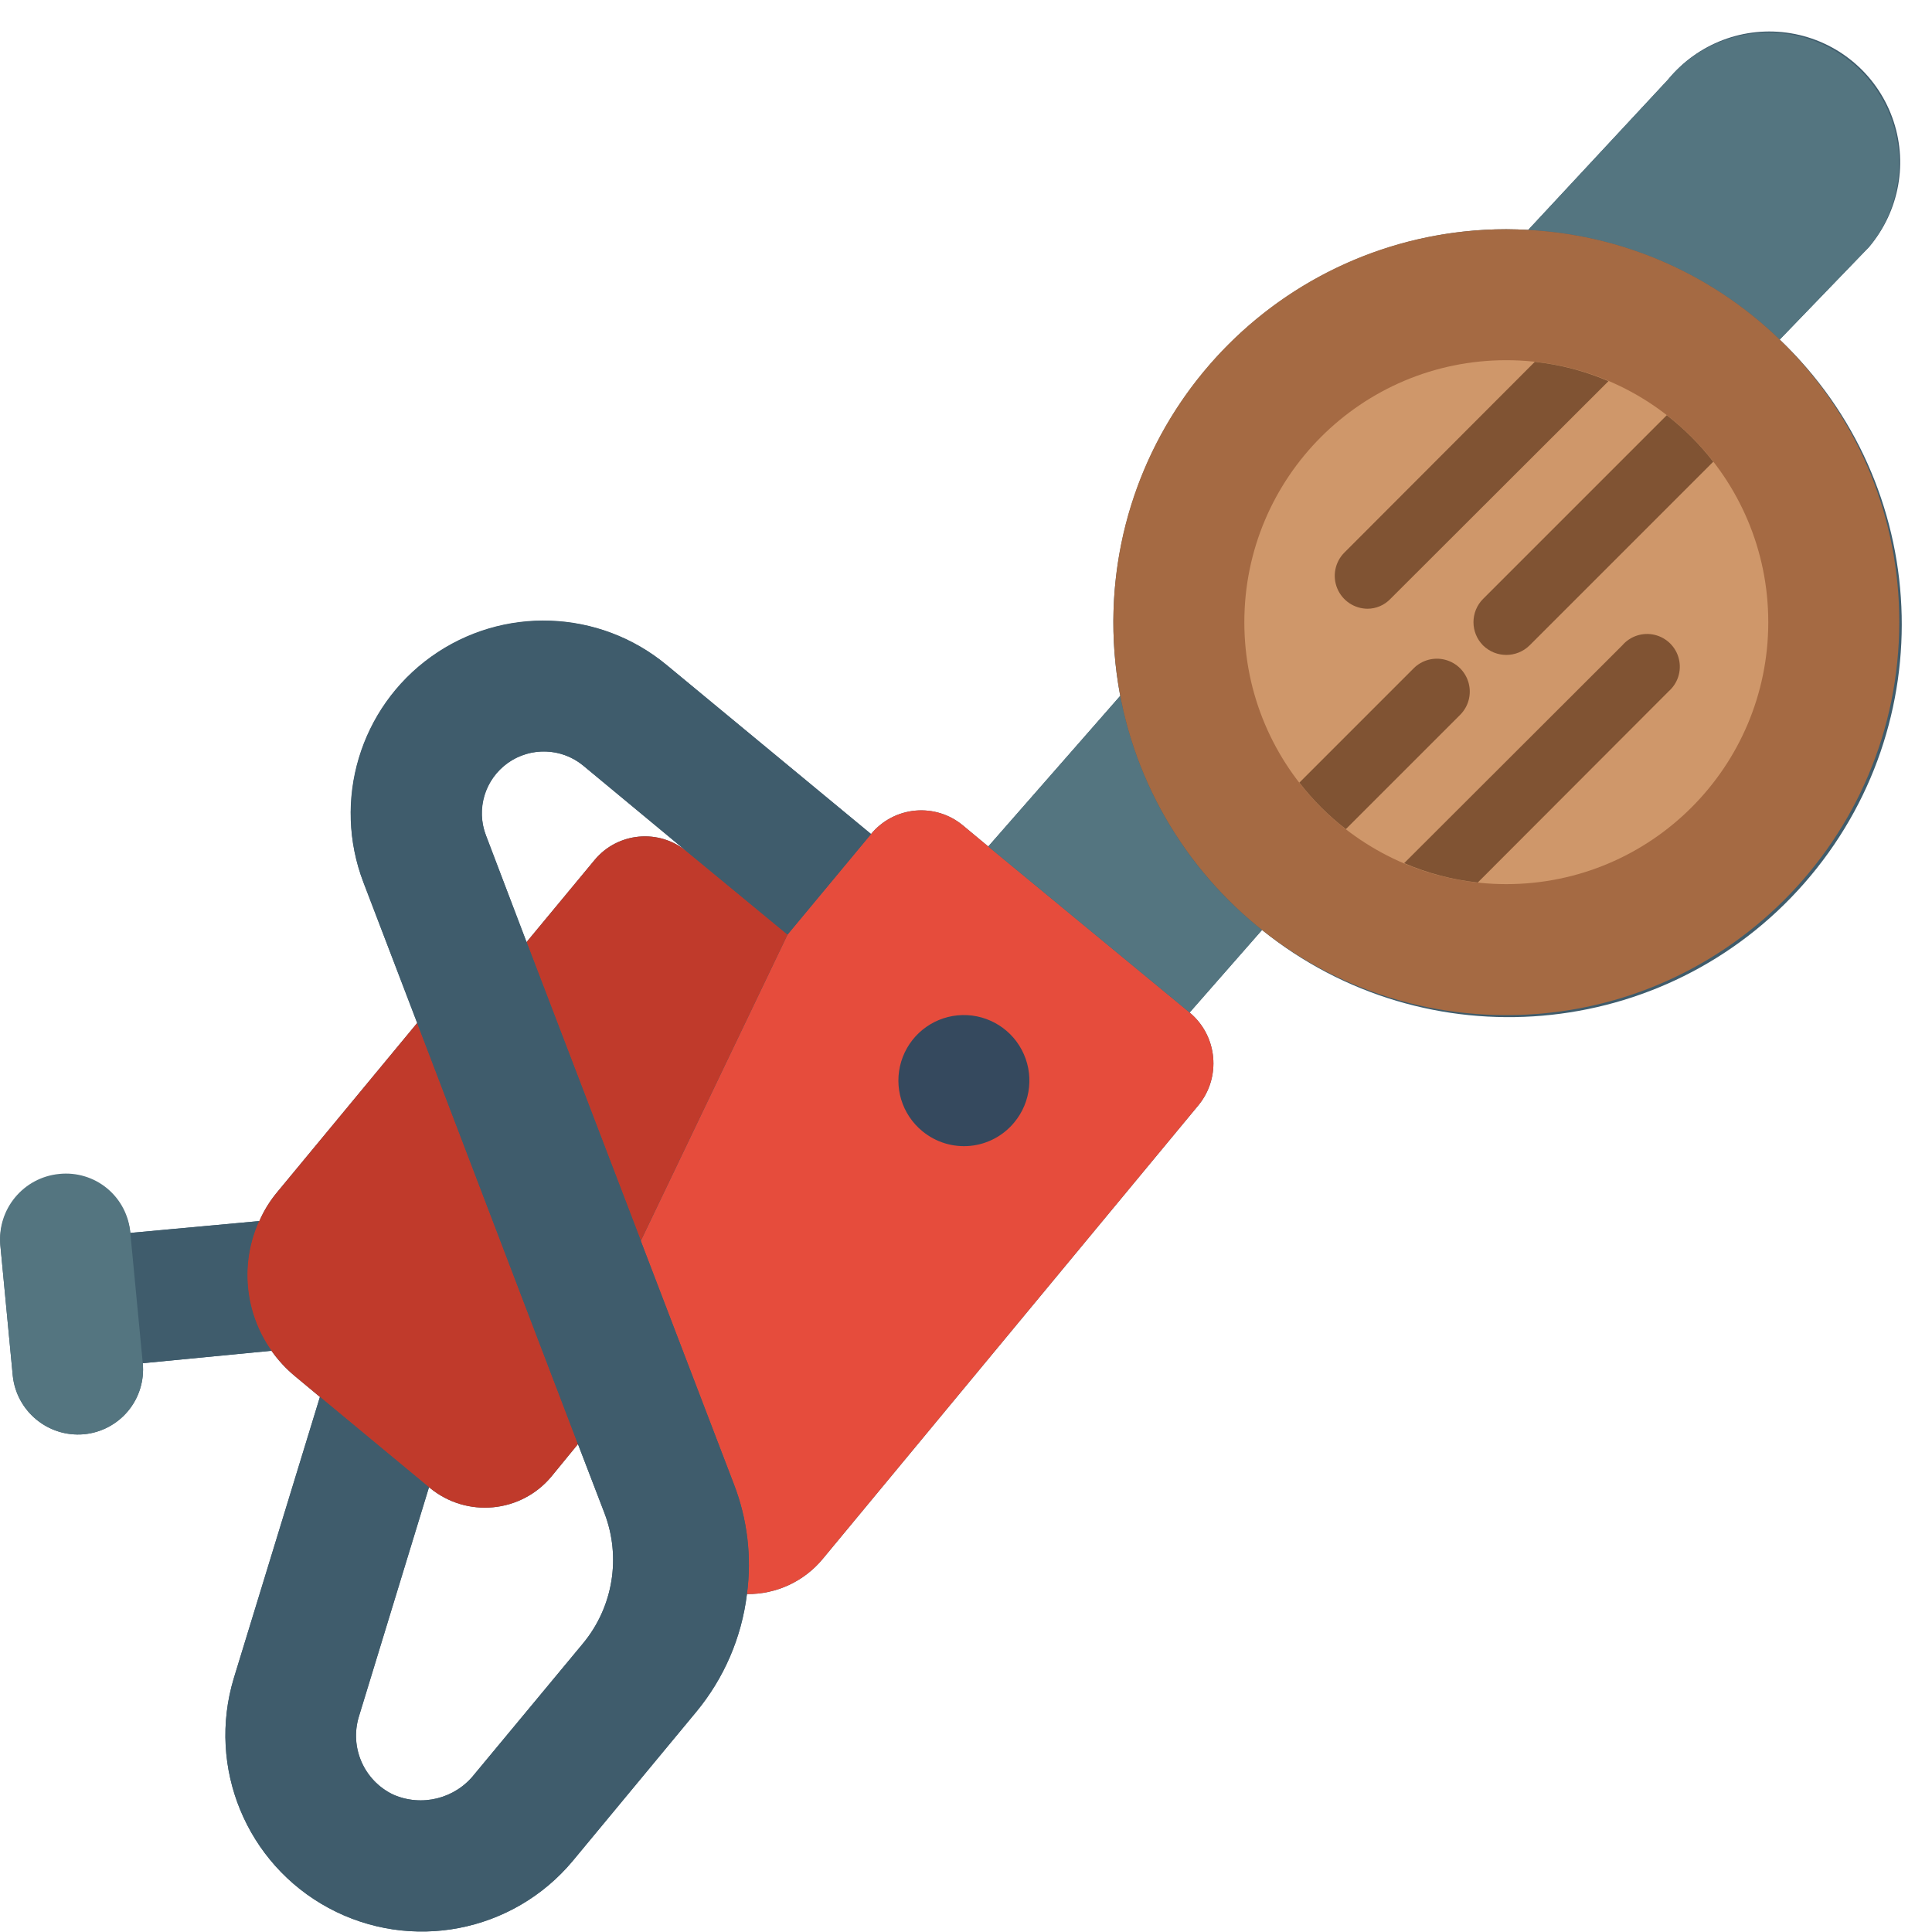
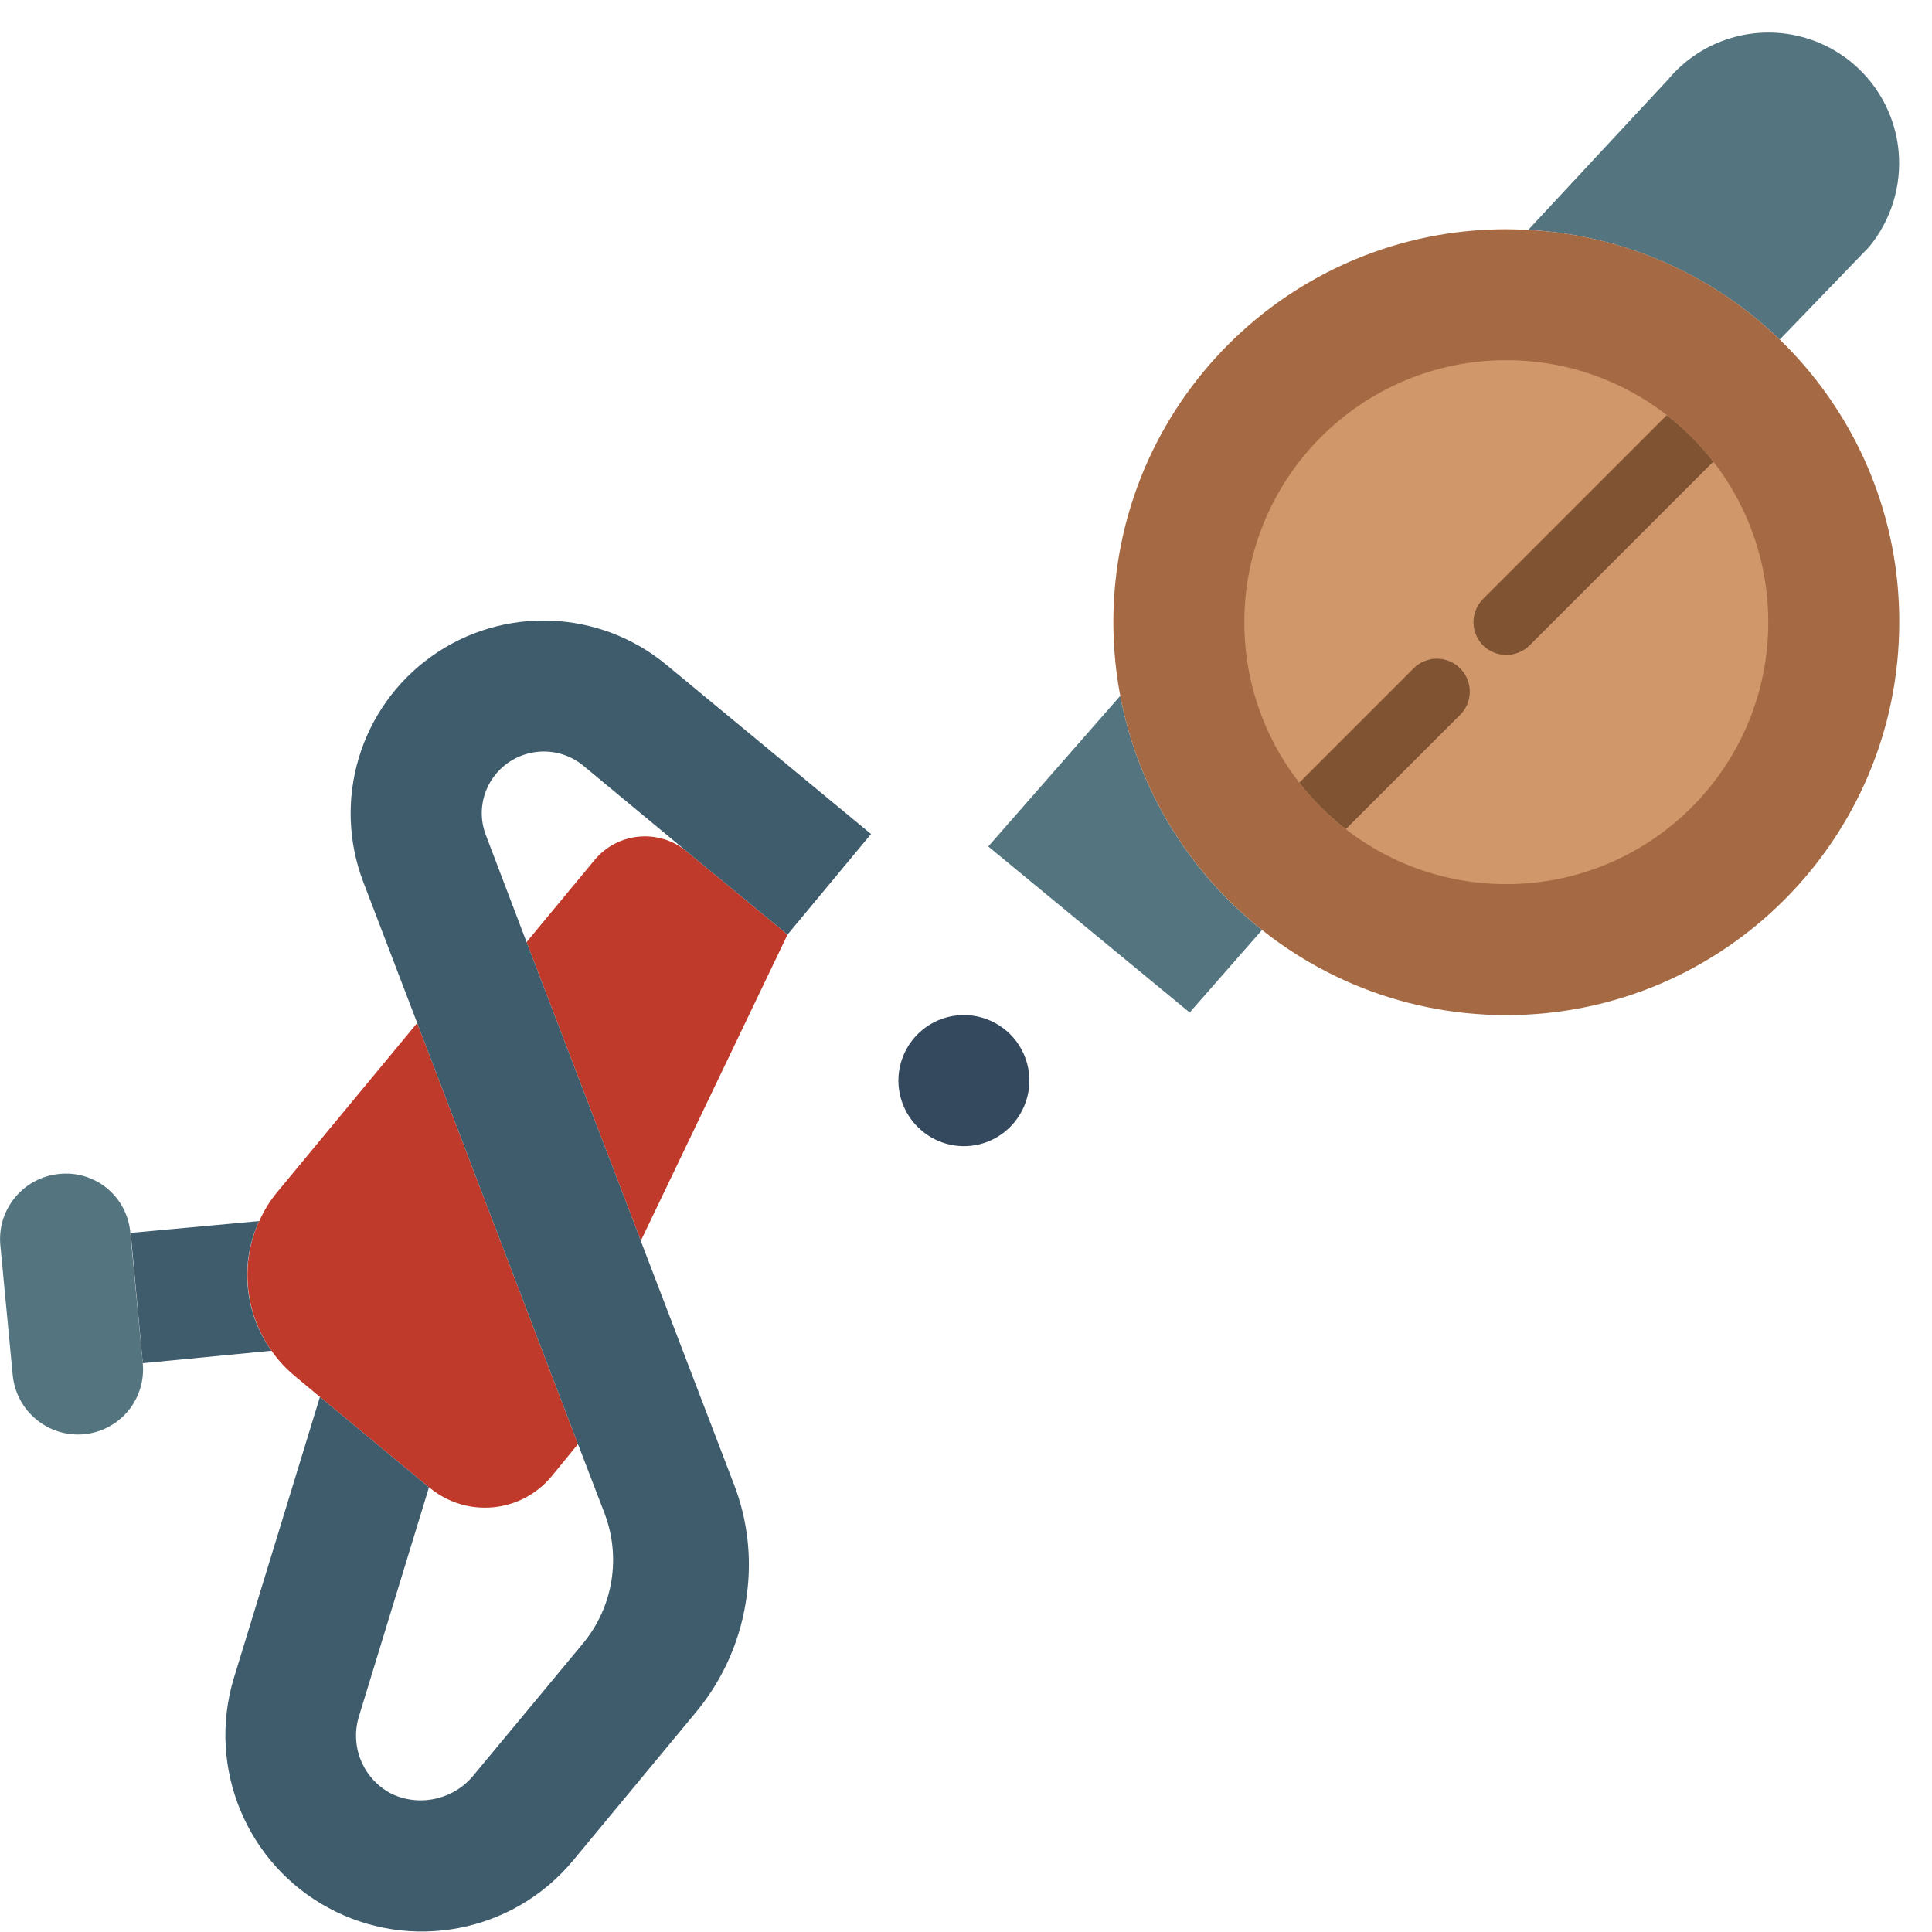
<svg xmlns="http://www.w3.org/2000/svg" height="512" viewBox="0 0 59 59" width="512">
  <g id="Page-1" fill="none" fill-rule="evenodd">
    <g id="069---Chainsawing-Log">
-       <path id="Shape" d="m54.35 10.37 2.73-2.83c.93-1.097 1.199-2.608.704-3.958s-1.676-2.33-3.095-2.566c-1.418-.236-2.854.308-3.759 1.424l-4.26 4.58c-.22-.01-.45-.02-.67-.02-3.575.004-6.963 1.601-9.242 4.355-2.279 2.755-3.213 6.382-2.548 9.895l-4.03 4.6-.77-.64c-.406-.34-.932-.503-1.459-.455s-1.014.306-1.351.715l-6.24-5.16c-2.062-1.705-5.014-1.807-7.188-.248-2.174 1.559-3.025 4.388-2.072 6.888l1.64 4.29-4.27 5.16c-.225.269-.411.568-.55.89h-.01l-3.93.361c-.122-1.079-1.085-1.861-2.166-1.761-1.081.101-1.883 1.048-1.804 2.131l.38 3.99c.114 1.088 1.08 1.884 2.17 1.789.527-.048 1.013-.304 1.351-.711s.499-.932.449-1.459l3.93-.38c.202.287.44.546.71.77l.77.64-2.63 8.59c-.825 2.73.386 5.663 2.896 7.017 2.51 1.353 5.626.753 7.454-1.437l3.77-4.55c.851-1.027 1.389-2.276 1.55-3.6.897.01 1.75-.387 2.32-1.08l11.47-13.85c.698-.853.582-2.109-.26-2.82l-.01-.01 2.21-2.52c5.009 4.042 12.315 3.413 16.559-1.427 4.244-4.84 3.913-12.165-.749-16.603zm-36.54 39.81-3.32 4c-.59.753-1.616 1.009-2.49.62-.887-.428-1.328-1.439-1.04-2.38l2.14-7 .03.02c1.123.923 2.78.767 3.71-.35l.81-.99.81 2.11c.513 1.344.265 2.86-.65 3.97zm.35-23.92-2.08 2.51-1.24-3.26c-.304-.802-.03-1.707.666-2.207.697-.5 1.642-.468 2.304.077l3.16 2.62c-.849-.702-2.105-.585-2.81.26z" fill="#3f5c6c" fill-rule="nonzero" />
      <path id="Path" d="m17.66 44.09-.01.01" stroke="#000" stroke-linejoin="round" stroke-width="2" />
      <path id="Path" d="m17.65 44.1-.81.99c-.93 1.117-2.587 1.273-3.71.35l-.03-.02-3.33-2.76-.77-.64c-1.383-1.154-1.829-3.087-1.09-4.73h.01c.139-.322.325-.621.55-.89l4.27-5.16z" fill="#c03a2b" />
-       <path id="Path" d="m36.6 33.75-11.47 13.85c-.57.693-1.423 1.09-2.32 1.08.152-1.136.014-2.292-.4-3.36l-2.84-7.42v-.01l4.48-9.35 2.55-3.07c.337-.409.823-.666 1.351-.715s1.053.115 1.459.455l.77.64 6.15 5.07.01.01c.842.711.958 1.967.26 2.82z" fill="#e64c3c" />
      <path id="Path" d="m38.54 28.4-2.21 2.52-6.15-5.07 4.03-4.6c.539 2.826 2.076 5.363 4.33 7.15z" fill="#547580" />
      <path id="Path" d="m57.98 4.62c.096 1.054-.227 2.103-.9 2.92l-2.73 2.83c-2.073-2.006-4.8-3.195-7.68-3.35l4.26-4.58c1.031-1.245 2.71-1.745 4.254-1.268 1.544.477 2.648 1.839 2.796 3.448z" fill="#547580" />
      <path id="Path" d="m24.05 28.54-4.48 9.35-3.49-9.12 2.08-2.51c.705-.845 1.961-.962 2.81-.26z" fill="#c03a2b" />
      <path id="Path" d="m15.15 23.63c-.439.523-.558 1.244-.31 1.88l1.24 3.26 3.49 9.12v.01l2.84 7.42c.414 1.068.552 2.224.4 3.36-.161 1.324-.699 2.573-1.55 3.6l-3.77 4.55c-1.827 2.19-4.943 2.79-7.454 1.437-2.51-1.353-3.721-4.287-2.896-7.017l2.63-8.59 3.33 2.76-2.14 7c-.288.941.153 1.952 1.04 2.38.874.389 1.9.133 2.49-.62l3.32-4c.915-1.11 1.163-2.626.65-3.97l-.81-2.11-4.91-12.86-1.64-4.29c-.961-2.501-.112-5.336 2.065-6.897 2.177-1.561 5.135-1.456 7.195.257l6.24 5.16-2.55 3.07-3.08-2.54-3.16-2.62c-.805-.659-1.992-.548-2.66.25z" fill="#3f5c6c" />
      <path id="Path" d="m30.975 34.275c.517-.623.607-1.497.228-2.213s-1.153-1.132-1.959-1.055-1.486.634-1.722 1.409c-.236.775.019 1.616.646 2.129.408.337.933.498 1.46.448.527-.051 1.011-.309 1.347-.718z" fill="#35495e" />
      <path id="Path" d="m8.29 41.25-3.93.38-.37-3.98 3.92-.36c-.592 1.293-.447 2.803.38 3.96z" fill="#3f5c6c" />
      <path id="Path" d="m4.36 41.63c.05.527-.111 1.052-.449 1.459s-.824.663-1.351.711c-1.091.095-2.056-.701-2.17-1.79l-.38-3.99c-.099-1.095.705-2.064 1.8-2.17.528-.055 1.055.104 1.464.443.408.339.663.828.706 1.357z" fill="#547580" />
      <path id="Path" d="m58 19c0 6.627-5.373 12-12 12s-12-5.373-12-12 5.373-12 12-12c.22 0 .45.01.67.02 6.362.343 11.342 5.608 11.33 11.98z" fill="#a56a43" />
      <circle id="Oval" cx="46" cy="19" fill="#cf976a" r="8" />
      <g fill="#805333">
        <path id="Path" d="m44.59 21.83-3.49 3.49c-.531-.411-1.009-.889-1.42-1.42l3.49-3.49c.254-.254.623-.353.97-.26.347.093.617.363.71.71.093.347-.006.716-.26.97z" />
        <path id="Path" d="m52.32 14.1-5.61 5.61c-.394.387-1.026.387-1.42 0-.39-.393-.39-1.027 0-1.42l5.61-5.61c.531.411 1.009.889 1.42 1.42z" />
-         <path id="Path" d="m50.95 21.12-5.82 5.83c-.775-.083-1.534-.282-2.25-.59l6.66-6.65c.244-.285.628-.41.993-.322.365.088.651.373.738.738.088.365-.036.749-.322.993z" />
-         <path id="Path" d="m49.12 11.64-6.66 6.65c-.183.191-.436.3-.7.3-.404-.003-.767-.247-.922-.62-.155-.373-.071-.803.212-1.09l5.82-5.83c.775.083 1.534.282 2.25.59z" />
      </g>
    </g>
  </g>
</svg>